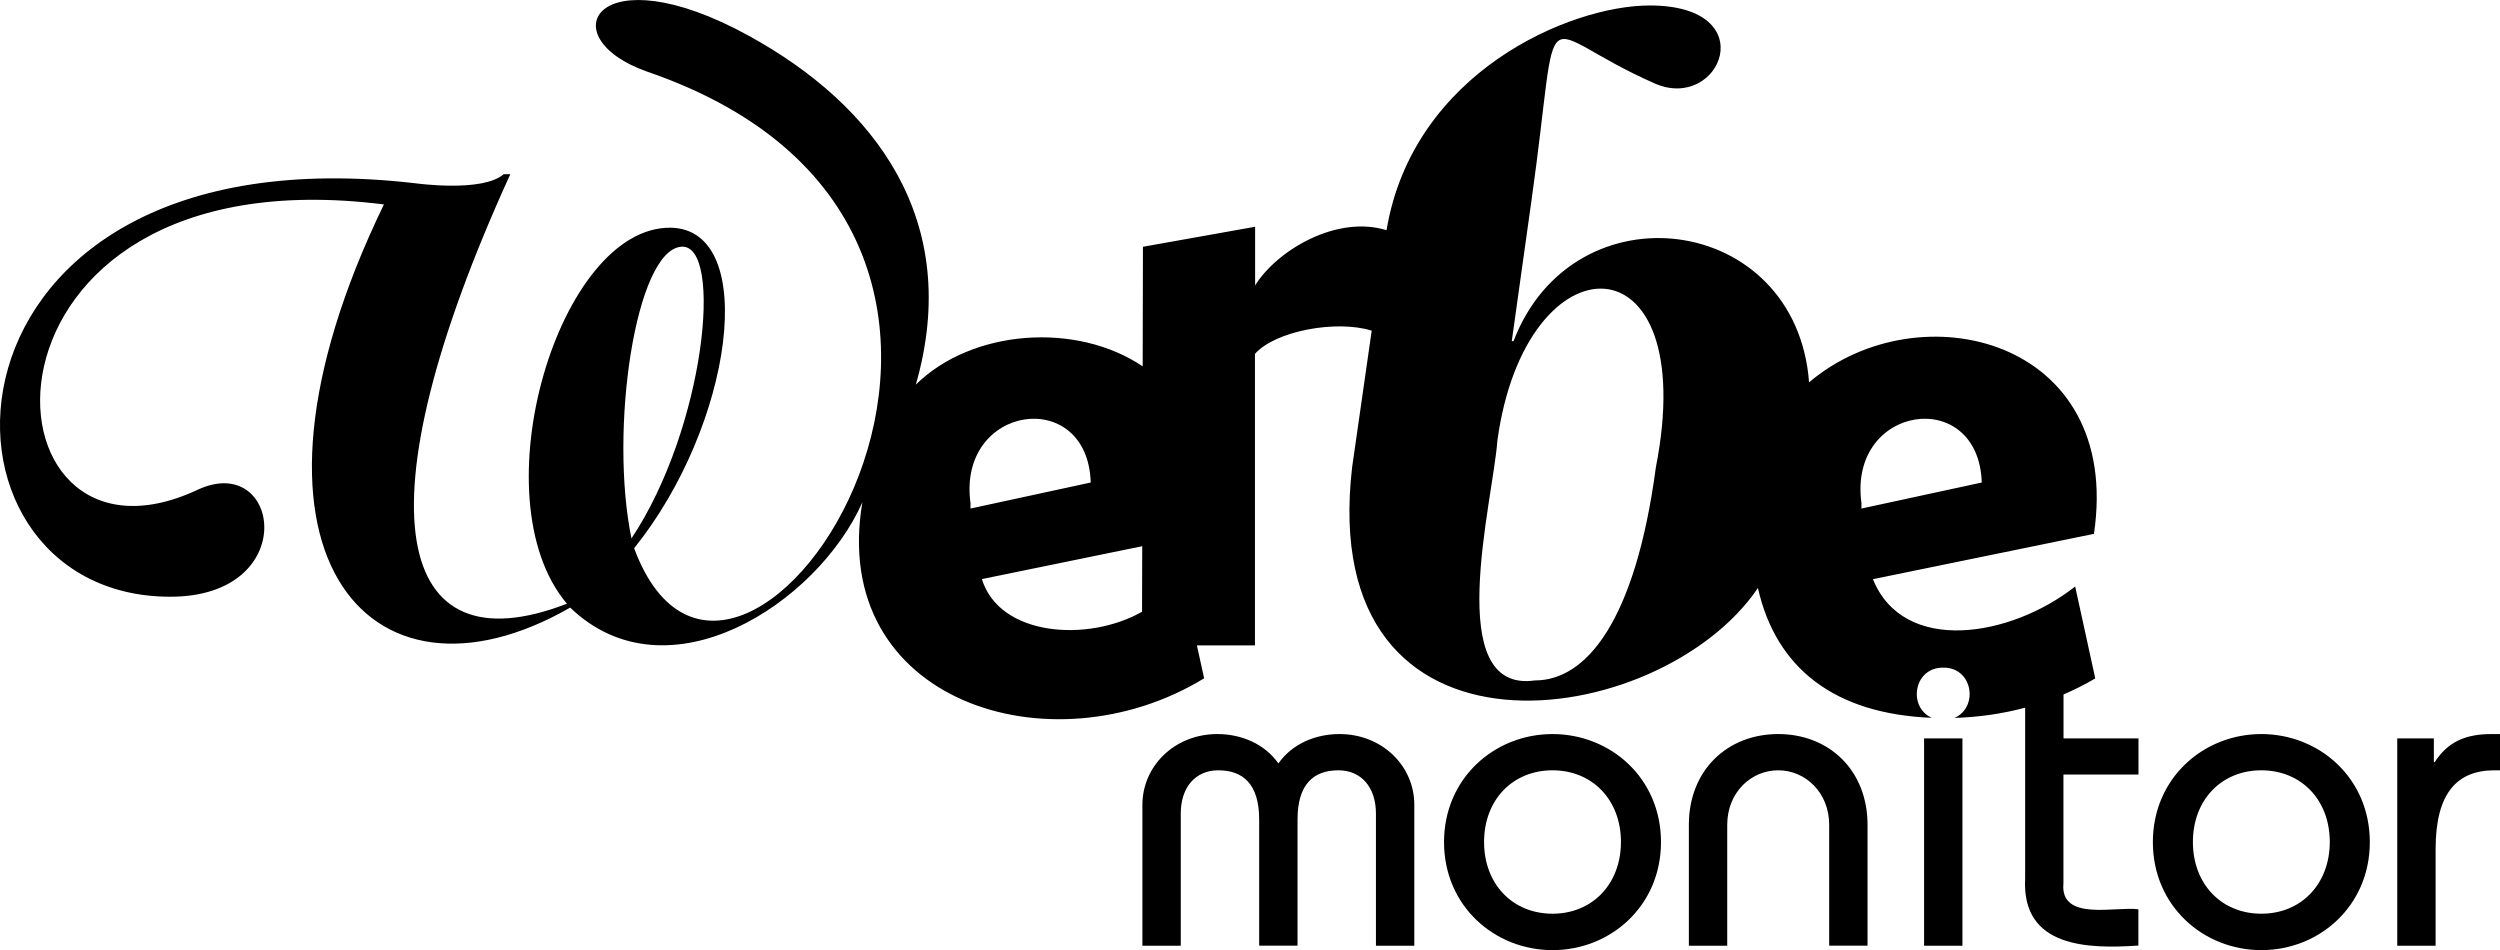
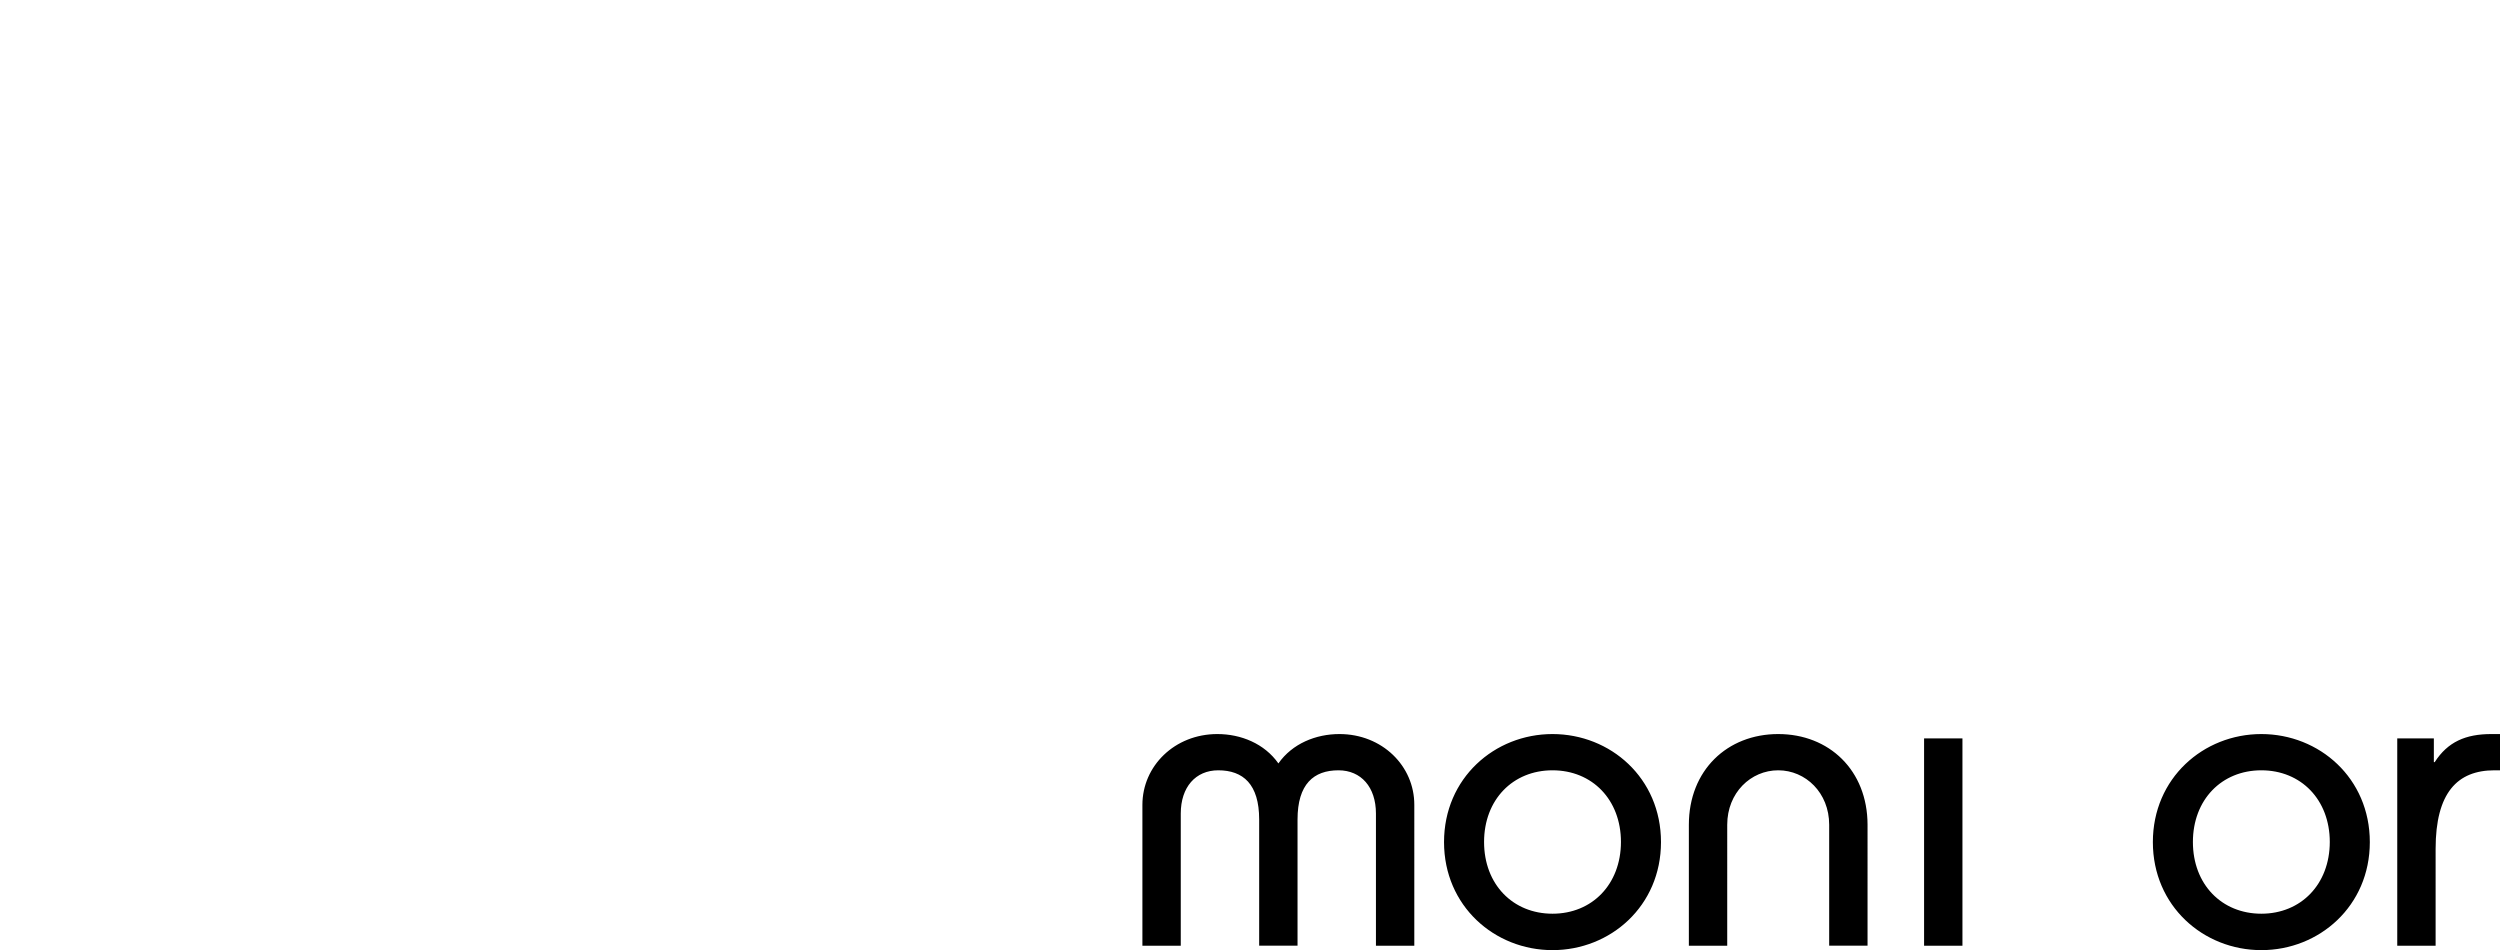
<svg xmlns="http://www.w3.org/2000/svg" viewBox="0 0 283.46 107.72" style="enable-background:new 0 0 283.46 107.72" xml:space="preserve">
  <path d="M151.87 83.23c-2.67 0-5.34 1.08-6.92 3.33-1.58-2.25-4.25-3.33-6.92-3.33-4.84 0-8.5 3.62-8.5 8.03v15.97h4.35V92.24c0-2.99 1.68-4.9 4.25-4.9 2.82 0 4.64 1.57 4.64 5.58v14.3h4.35v-14.3c0-4.02 1.83-5.58 4.64-5.58 2.57 0 4.25 1.91 4.25 4.9v14.99h4.35V91.26c.01-4.41-3.64-8.03-8.49-8.03zM176.03 83.23c-6.57 0-12.3 5-12.3 12.25s5.73 12.25 12.3 12.25 12.3-5 12.3-12.25c0-7.26-5.73-12.25-12.3-12.25zm0 20.37c-4.5 0-7.76-3.33-7.76-8.13 0-4.8 3.26-8.13 7.76-8.13s7.76 3.33 7.76 8.13c-.01 4.8-3.27 8.13-7.76 8.13zM201.62 83.23c-5.78 0-10.13 4.11-10.13 10.29v13.71h4.35V93.51c0-3.62 2.67-6.17 5.78-6.17 3.11 0 5.78 2.55 5.78 6.17v13.71h4.35V93.51c-.01-6.17-4.35-10.28-10.13-10.28zM218.16 83.72h4.35v23.51h-4.35V83.72zM256.4 83.23c-6.57 0-12.3 5-12.3 12.25s5.73 12.25 12.3 12.25 12.3-5 12.3-12.25c0-7.26-5.73-12.25-12.3-12.25zm0 20.37c-4.5 0-7.76-3.33-7.76-8.13 0-4.8 3.26-8.13 7.76-8.13s7.76 3.33 7.76 8.13c-.01 4.8-3.27 8.13-7.76 8.13zM282.48 83.23c-2.91 0-4.94.88-6.42 3.18h-.1v-2.69h-4.15v23.51h4.35V96.25c0-6.37 2.47-8.91 6.67-8.91h.64v-4.11h-.99z" />
-   <path d="M242.47 87.83v-4.11h-8.5v-4.98c1.21-.52 2.42-1.12 3.6-1.82l-2.28-10.42c-7.31 5.76-19.45 7.77-22.93-.83l25.06-5.14c3.29-22.18-19.83-27.75-32.3-17.18-1.46-19.23-26.72-22.42-33.51-4.67h-.2l2.23-15.91c3.45-24.47 0-19.44 14.02-13.29 7.41 3.22 12.39-8.86-.61-8.86-9.02 0-26.84 7.56-29.84 25.48-5.62-1.74-12.38 2.23-14.9 6.26v-6.65l-12.72 2.27-.03 13.56c-7.48-5.06-19.34-4.22-25.72 2.07C109.18 25 99.22 11.92 84.91 4.06c-17.3-9.51-22.64.16-11.54 4.06C127.8 26.79 83.5 93.41 71.9 62.16c11.2-13.91 14.26-36.12 4.18-36.34-12.69-.22-21.95 30.64-11.8 42.63-19.48 7.55-23.86-10.5-6.42-48.7h-.75c-2.39 2.09-9.91 1.04-9.93 1.04-56.58-6.61-57.5 46.86-27.88 46.87 14.91 0 12.5-16.52 3.09-12.12C-3.1 67.46-5.56 17 43.53 23.18c-19 39.2-1.88 58.92 21.12 45.71 10.99 10.58 28.01-.41 33.13-11.94-3.83 22.57 21.37 30.58 38.75 19.96l-.82-3.73h6.58V40.13c2.28-2.61 9.23-3.89 13.24-2.64l-2.22 15.48c-4.15 35.65 34.95 30.05 46.01 13.7 2.05 9.1 8.69 14.28 19.71 14.72-2.75-1.24-2.04-5.73 1.3-5.69 3.35-.05 4.05 4.48 1.28 5.7 2.59-.08 5.29-.43 8.01-1.16v19.38c-.42 7.85 7.17 7.98 12.84 7.59v-4.11c-2.55-.36-8.91 1.42-8.5-2.94V87.82h8.51zM77.27 27.97c4.78-.3 2.69 20.5-5.67 33.08-2.54-12.28.45-32.71 5.67-33.08zm32.77 29.08c-1.54-11.21 13.3-13.31 13.63-2.34l-13.63 2.95v-.61zm19.45 12.31c-6.1 3.48-16.15 2.82-18.16-3.7l18.18-3.73-.02 7.43zm58.26-16.38c-2.34 17.52-7.92 24.17-13.71 24.17-10.57 1.52-4.77-20.25-4.26-27.19 3.2-23.43 23.17-23.49 17.97 3.02zm23.31 4.07c-1.54-11.21 13.29-13.31 13.64-2.34l-13.64 2.95v-.61z" />
</svg>